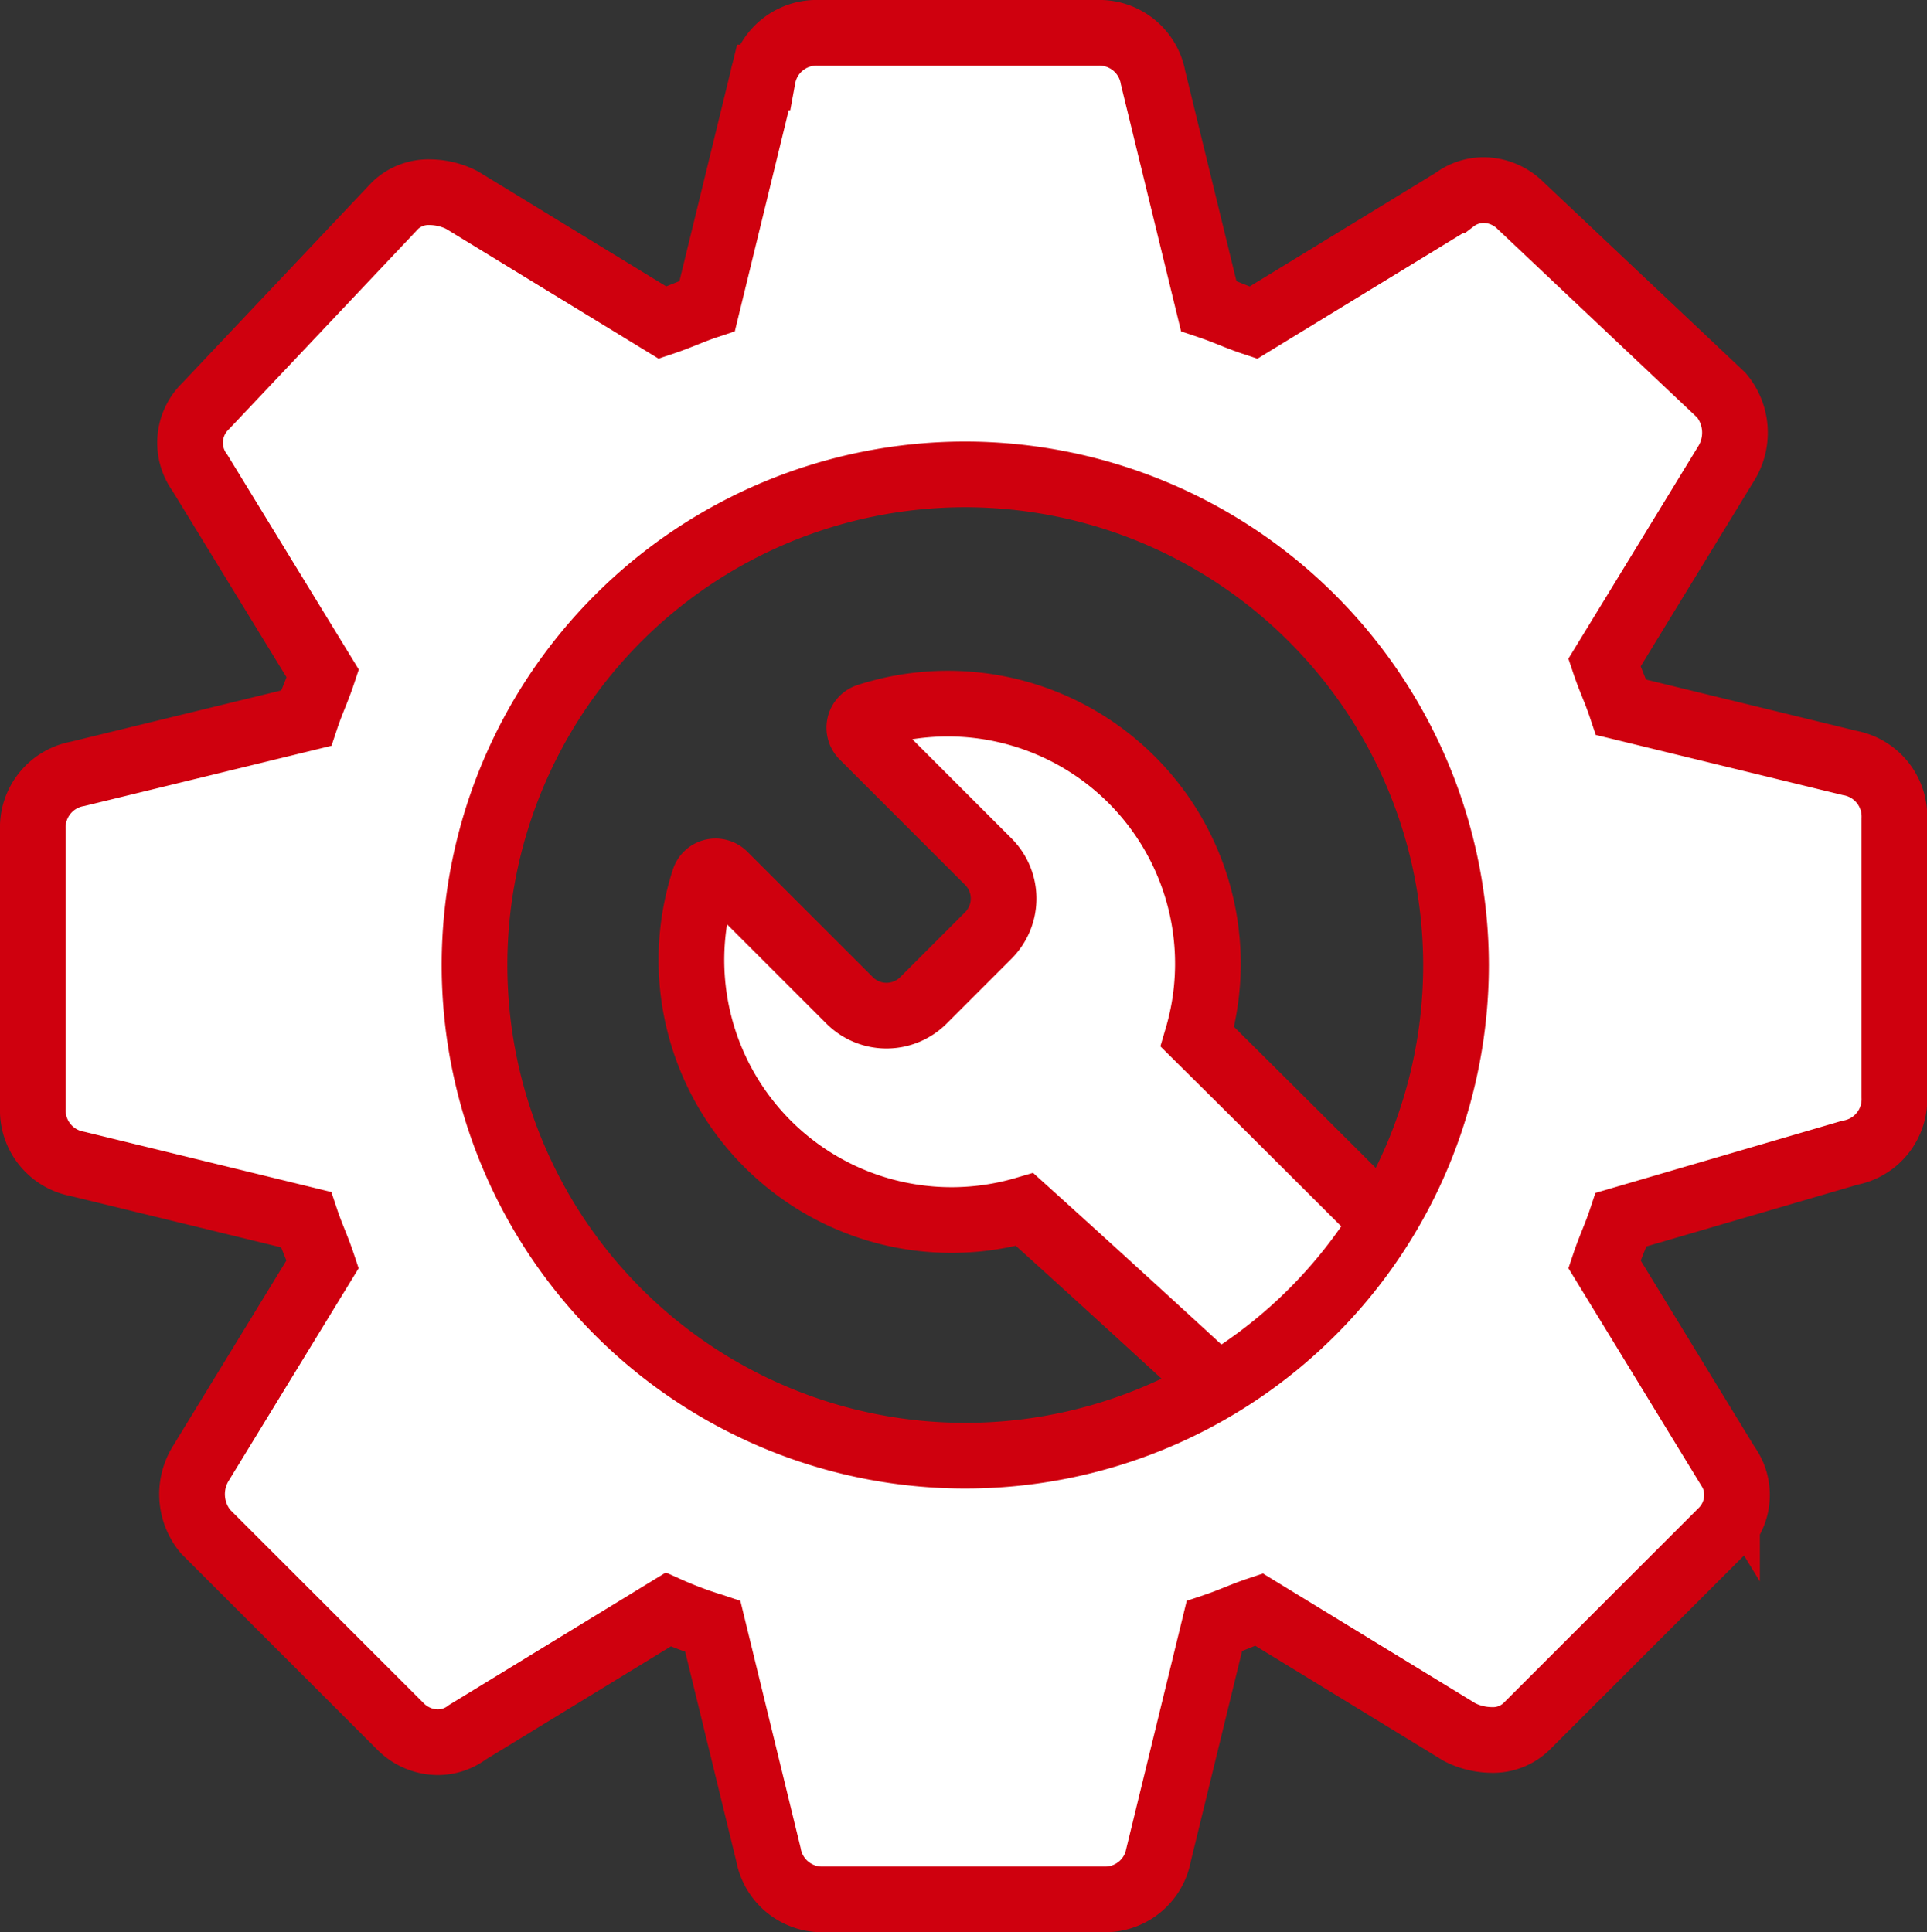
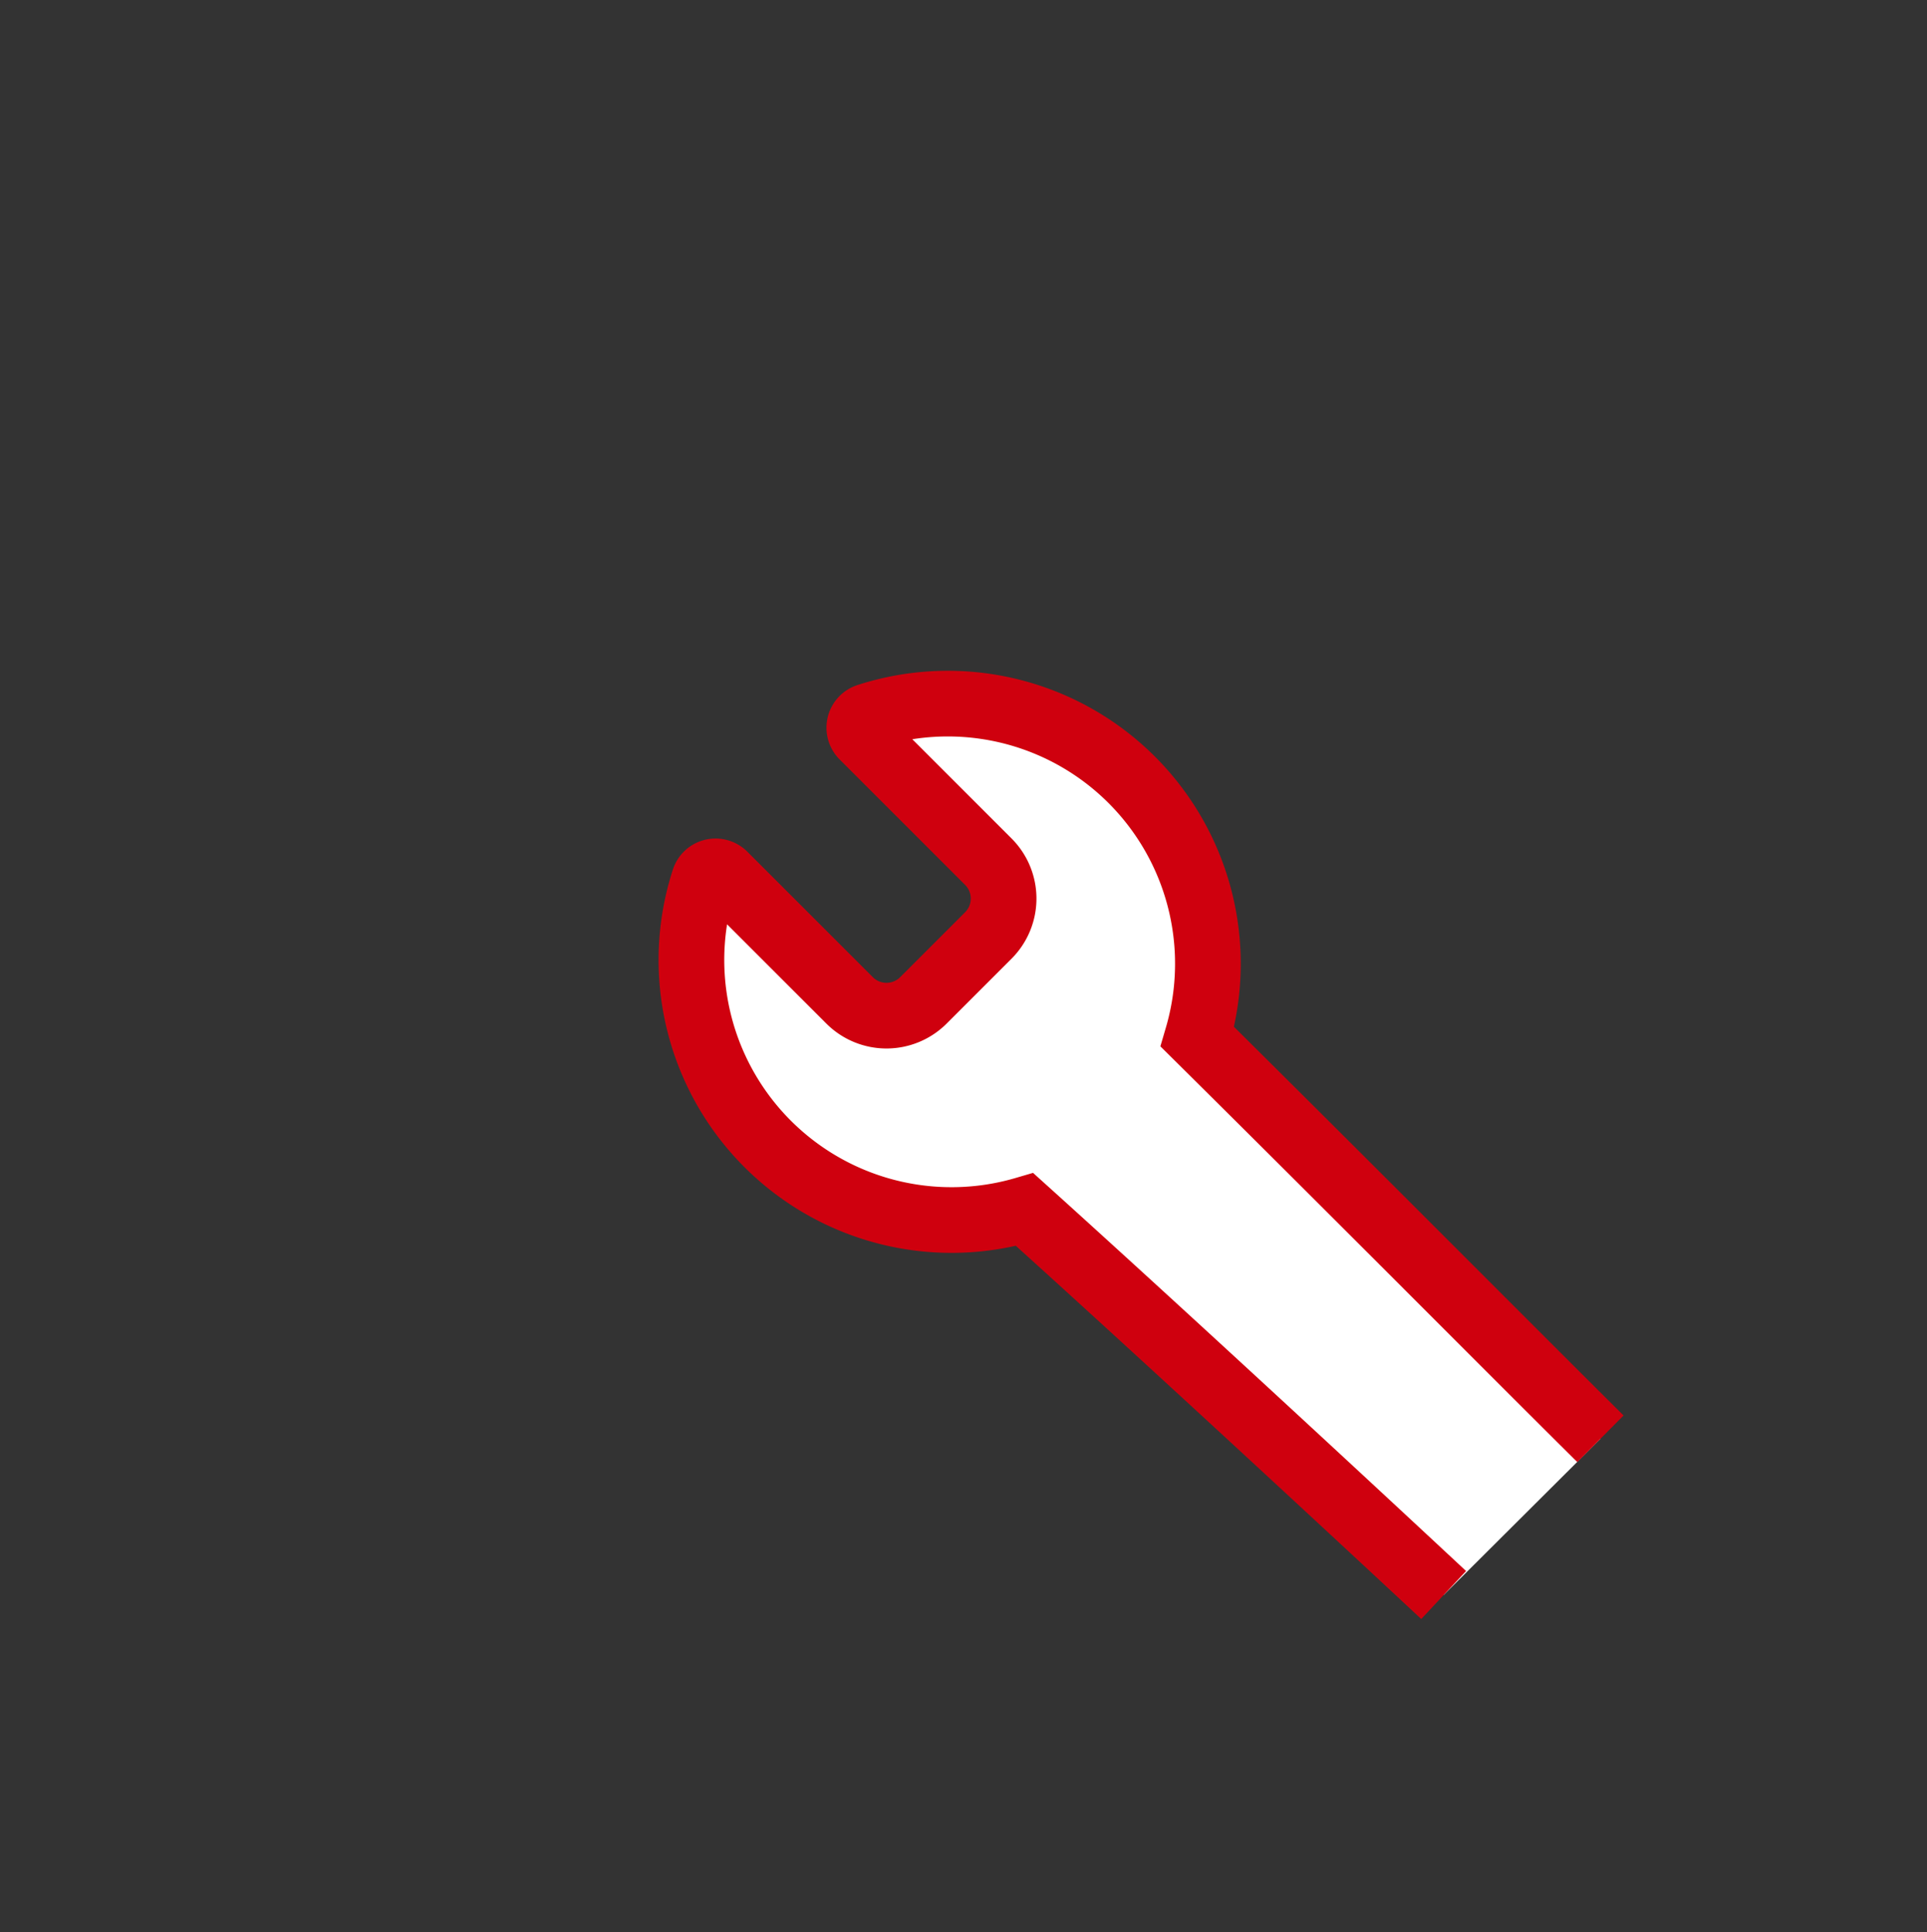
<svg xmlns="http://www.w3.org/2000/svg" width="73.343" height="73.556" viewBox="0 0 73.343 73.556">
  <rect x="0" y="0" width="73.343" height="73.556" fill="#333333" stroke="none" />
  <g id="Group_11" data-name="Group 11" transform="translate(1.25 1.25)">
    <g id="Group_21" data-name="Group 21" transform="translate(0)">
      <path id="Shape" d="M6.054,39.209s-.43-12.5-.9-21.653A9.9,9.9,0,0,1,5.409.049a.454.454,0,0,1,.446.019.463.463,0,0,1,.218.393V7.215A1.986,1.986,0,0,0,8.063,9.2h3.487a1.986,1.986,0,0,0,1.99-1.982V.462a.463.463,0,0,1,.218-.393A.455.455,0,0,1,14.2.049a9.9,9.9,0,0,1,.253,17.506c.038,9,.007,17.169.026,21.668" transform="translate(21.691 36.026) rotate(-45)" fill="#fff" stroke="#cf000e" stroke-miterlimit="10" stroke-width="2.5" />
-       <path id="Shape-2" data-name="Shape" d="M40.724,71.056h-10.6A2.073,2.073,0,0,1,28,69.359l-2.121-8.7-.024-.008a14.445,14.445,0,0,1-1.673-.628l-7.636,4.667a1.876,1.876,0,0,1-1.131.384A2.02,2.02,0,0,1,14,64.48L6.575,57.056a2.226,2.226,0,0,1-.212-2.545l4.667-7.636c-.106-.318-.214-.588-.318-.848s-.212-.53-.318-.848L1.7,43.058A2.073,2.073,0,0,1,0,40.937V30.331a2.071,2.071,0,0,1,1.7-2.12l8.7-2.121c.106-.318.214-.588.318-.848s.212-.53.318-.848L6.363,16.756a1.939,1.939,0,0,1,.212-2.545l7.212-7.636a1.831,1.831,0,0,1,1.331-.508,2.739,2.739,0,0,1,1.215.3l7.636,4.666c.318-.106.588-.214.849-.318s.53-.212.849-.318l2.12-8.7A2.073,2.073,0,0,1,29.907,0H40.513a2.073,2.073,0,0,1,2.121,1.7l2.12,8.7c.318.106.588.214.849.318s.53.212.849.318l7.636-4.666a1.875,1.875,0,0,1,1.131-.384,2.02,2.02,0,0,1,1.414.6l7.636,7.212a2.226,2.226,0,0,1,.212,2.545l-4.666,7.636c.106.316.213.585.317.844s.213.533.32.853l8.7,2.12a2.073,2.073,0,0,1,1.7,2.121V40.513a2.073,2.073,0,0,1-1.7,2.121l-8.7,2.545c-.106.32-.215.591-.319.852s-.211.528-.317.844l4.666,7.636a1.939,1.939,0,0,1-.212,2.545L56.845,64.48a1.831,1.831,0,0,1-1.331.508,2.735,2.735,0,0,1-1.214-.3l-7.636-4.667c-.318.106-.588.214-.848.318s-.53.212-.848.318l-2.121,8.7A2.072,2.072,0,0,1,40.724,71.056ZM35.488,16.81A18.678,18.678,0,1,0,54.167,35.488,18.7,18.7,0,0,0,35.488,16.81Z" transform="translate(0 0)" fill="#fff" stroke="#cf000e" stroke-miterlimit="10" stroke-width="2.5" />
    </g>
  </g>
</svg>